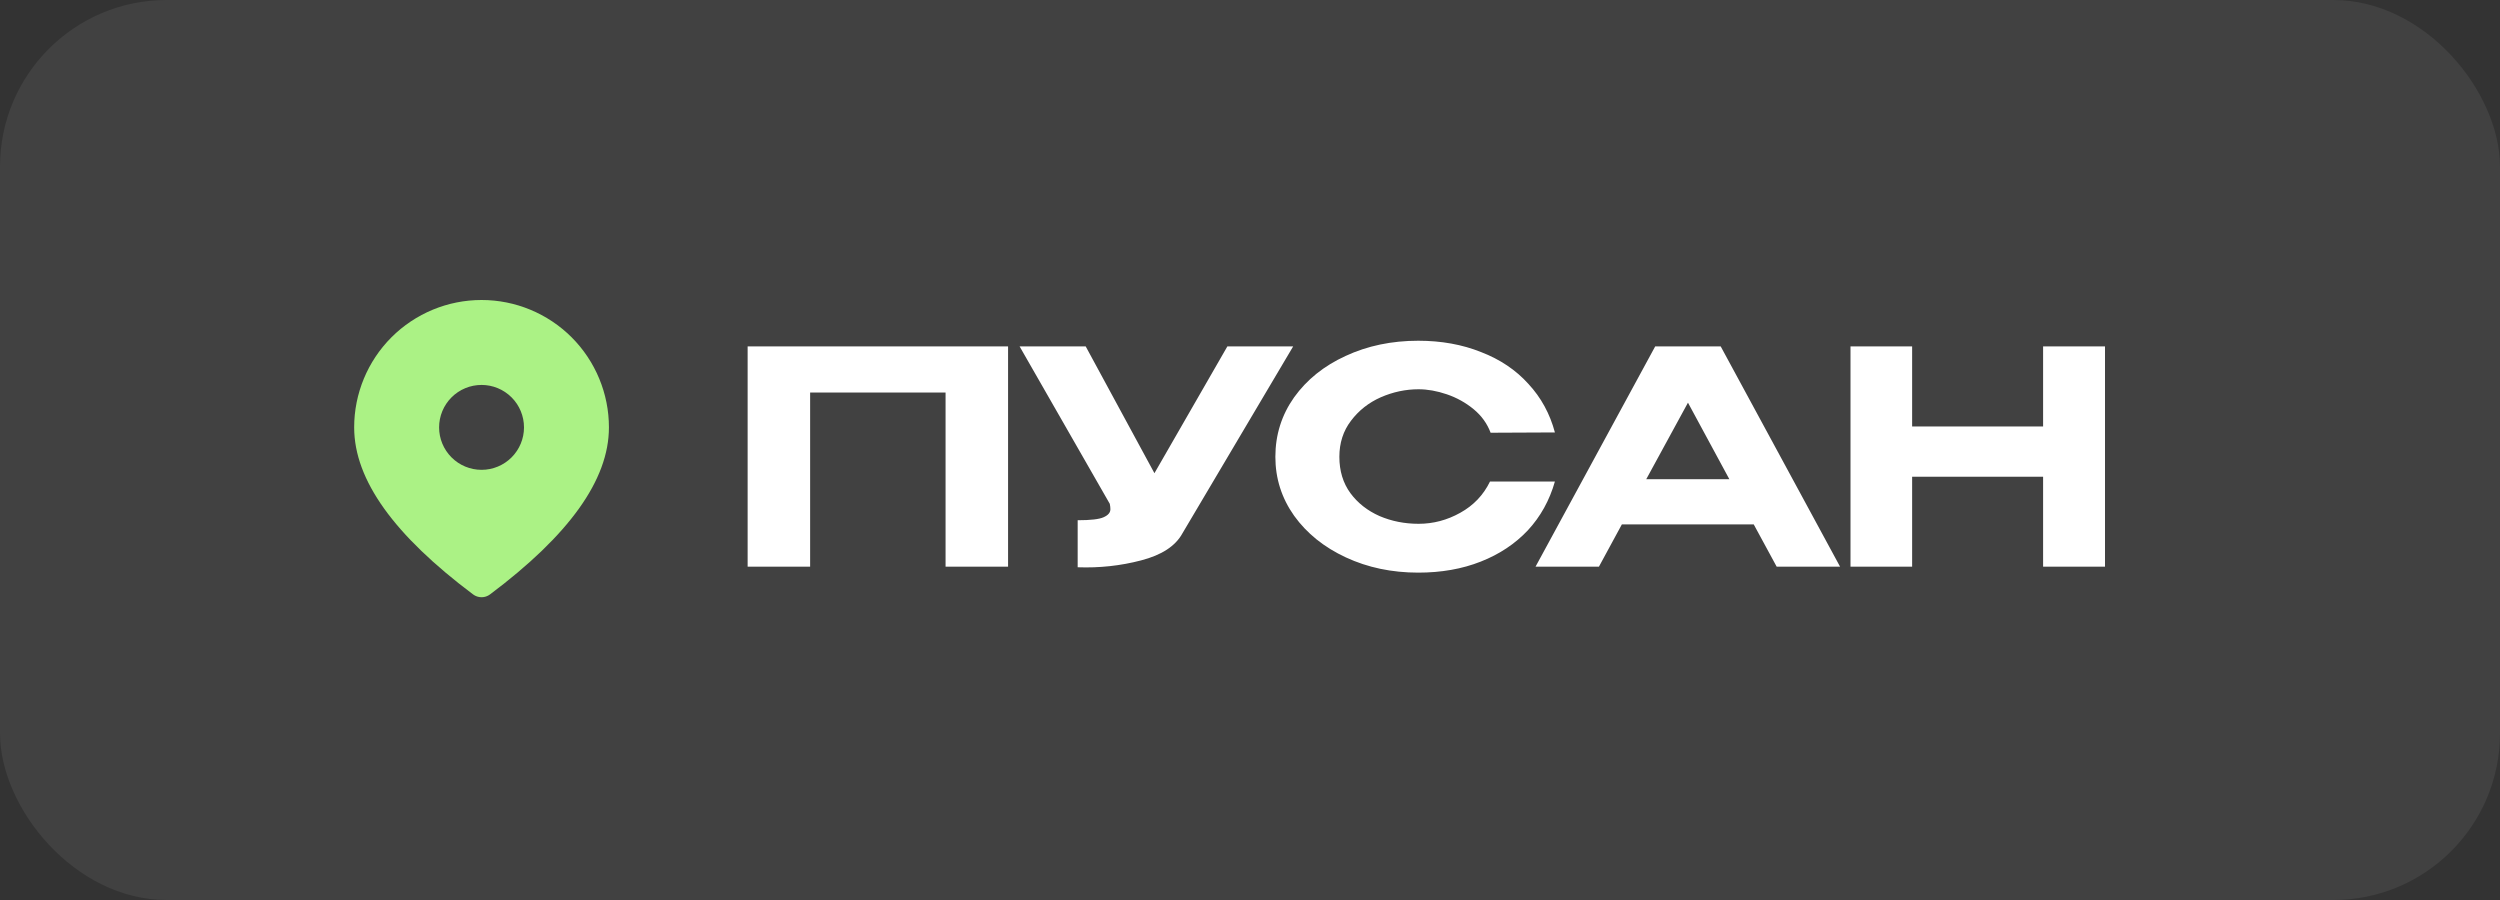
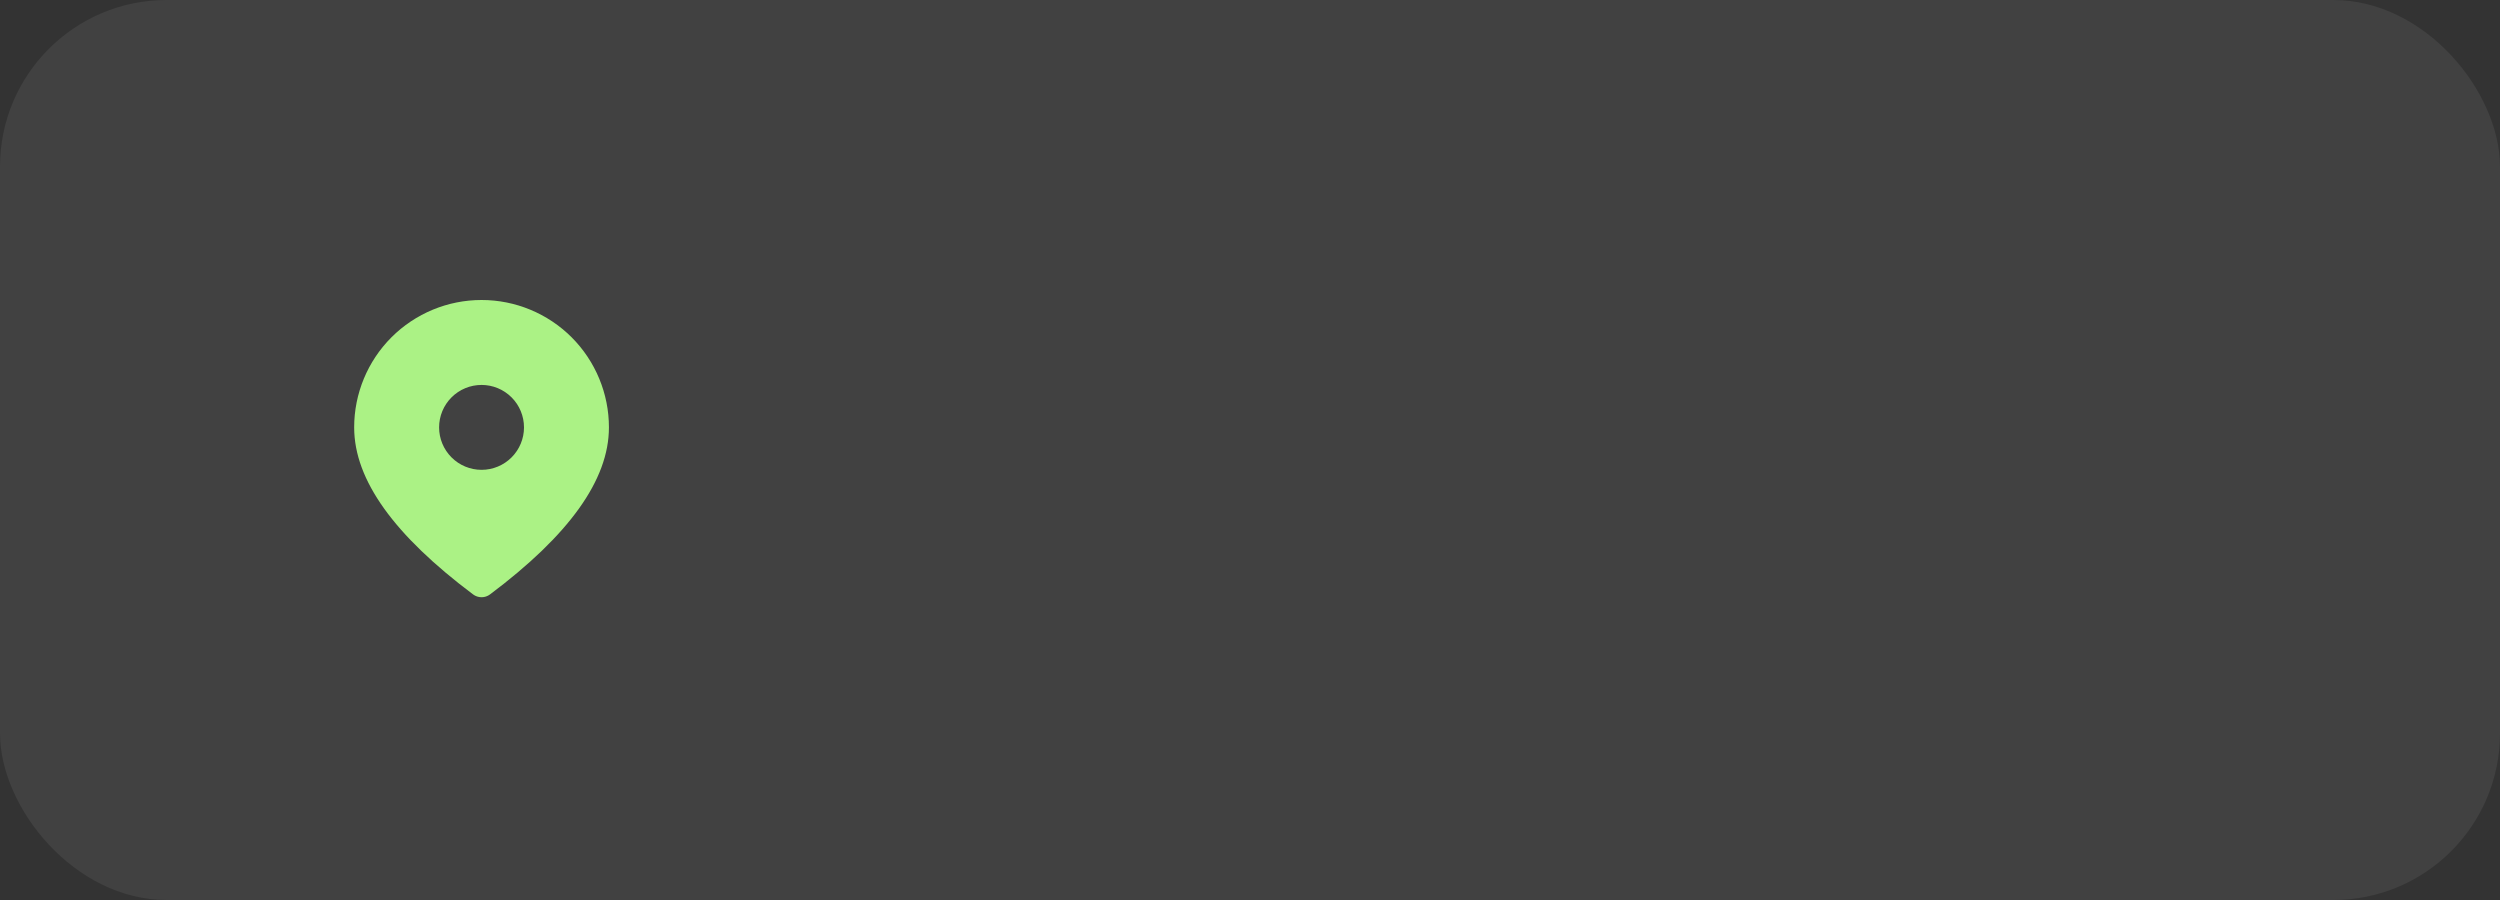
<svg xmlns="http://www.w3.org/2000/svg" width="75" height="27" viewBox="0 0 75 27" fill="none">
  <rect x="0" y="0" width="75" height="27" fill="#333333" stroke="none" />
  <rect opacity="0.07" width="75" height="27" rx="5" fill="white" />
-   <path d="M30.242 10.392V17H28.367V11.776H24.304V17H22.429V10.392H30.242ZM38.795 10.392L35.473 16C35.265 16.381 34.851 16.652 34.232 16.812C33.618 16.973 32.984 17.042 32.33 17.018V15.607C32.717 15.607 32.975 15.577 33.106 15.518C33.243 15.458 33.312 15.378 33.312 15.277C33.312 15.229 33.306 15.175 33.294 15.116L30.588 10.392H32.571L34.633 14.196L36.821 10.392H38.795ZM38.261 13.705C38.261 13.044 38.449 12.449 38.824 11.919C39.205 11.389 39.72 10.975 40.369 10.678C41.024 10.374 41.75 10.222 42.548 10.222C43.238 10.222 43.866 10.335 44.432 10.562C45.003 10.782 45.477 11.1 45.852 11.517C46.233 11.928 46.498 12.413 46.647 12.973L44.718 12.982C44.616 12.708 44.447 12.473 44.209 12.276C43.971 12.08 43.703 11.931 43.405 11.829C43.107 11.728 42.825 11.678 42.557 11.678C42.17 11.678 41.792 11.758 41.422 11.919C41.059 12.08 40.762 12.315 40.529 12.624C40.297 12.928 40.181 13.288 40.181 13.705C40.181 14.127 40.291 14.491 40.512 14.794C40.732 15.092 41.024 15.321 41.387 15.482C41.75 15.637 42.14 15.714 42.557 15.714C42.997 15.714 43.414 15.604 43.807 15.384C44.206 15.163 44.503 14.851 44.7 14.446H46.647C46.486 15.012 46.215 15.5 45.834 15.911C45.453 16.315 44.983 16.628 44.423 16.848C43.863 17.069 43.238 17.179 42.548 17.179C41.756 17.179 41.032 17.027 40.378 16.723C39.723 16.419 39.205 16.003 38.824 15.473C38.449 14.943 38.261 14.354 38.261 13.705ZM55.202 17H53.3L52.612 15.732H48.656L47.968 17H46.066L49.656 10.392H51.621L55.202 17ZM50.639 12.08L49.388 14.375H51.88L50.639 12.08ZM57.364 12.794H61.293V10.392H63.15V17H61.293V14.303H57.364V17H55.515V10.392H57.364V12.794Z" fill="white" />
  <path d="M14.447 9C15.46 9 16.432 9.403 17.149 10.119C17.865 10.836 18.268 11.808 18.268 12.822C18.268 14.403 17.062 16.061 14.701 17.832C14.628 17.887 14.538 17.917 14.447 17.917C14.355 17.917 14.265 17.887 14.192 17.832C11.831 16.061 10.625 14.403 10.625 12.822C10.625 11.808 11.028 10.836 11.744 10.119C12.461 9.403 13.433 9 14.447 9ZM14.447 11.548C14.109 11.548 13.785 11.682 13.546 11.921C13.307 12.16 13.173 12.484 13.173 12.822C13.173 13.159 13.307 13.483 13.546 13.722C13.785 13.961 14.109 14.095 14.447 14.095C14.784 14.095 15.108 13.961 15.347 13.722C15.586 13.483 15.72 13.159 15.72 12.822C15.72 12.484 15.586 12.16 15.347 11.921C15.108 11.682 14.784 11.548 14.447 11.548Z" fill="#ABF285" />
</svg>